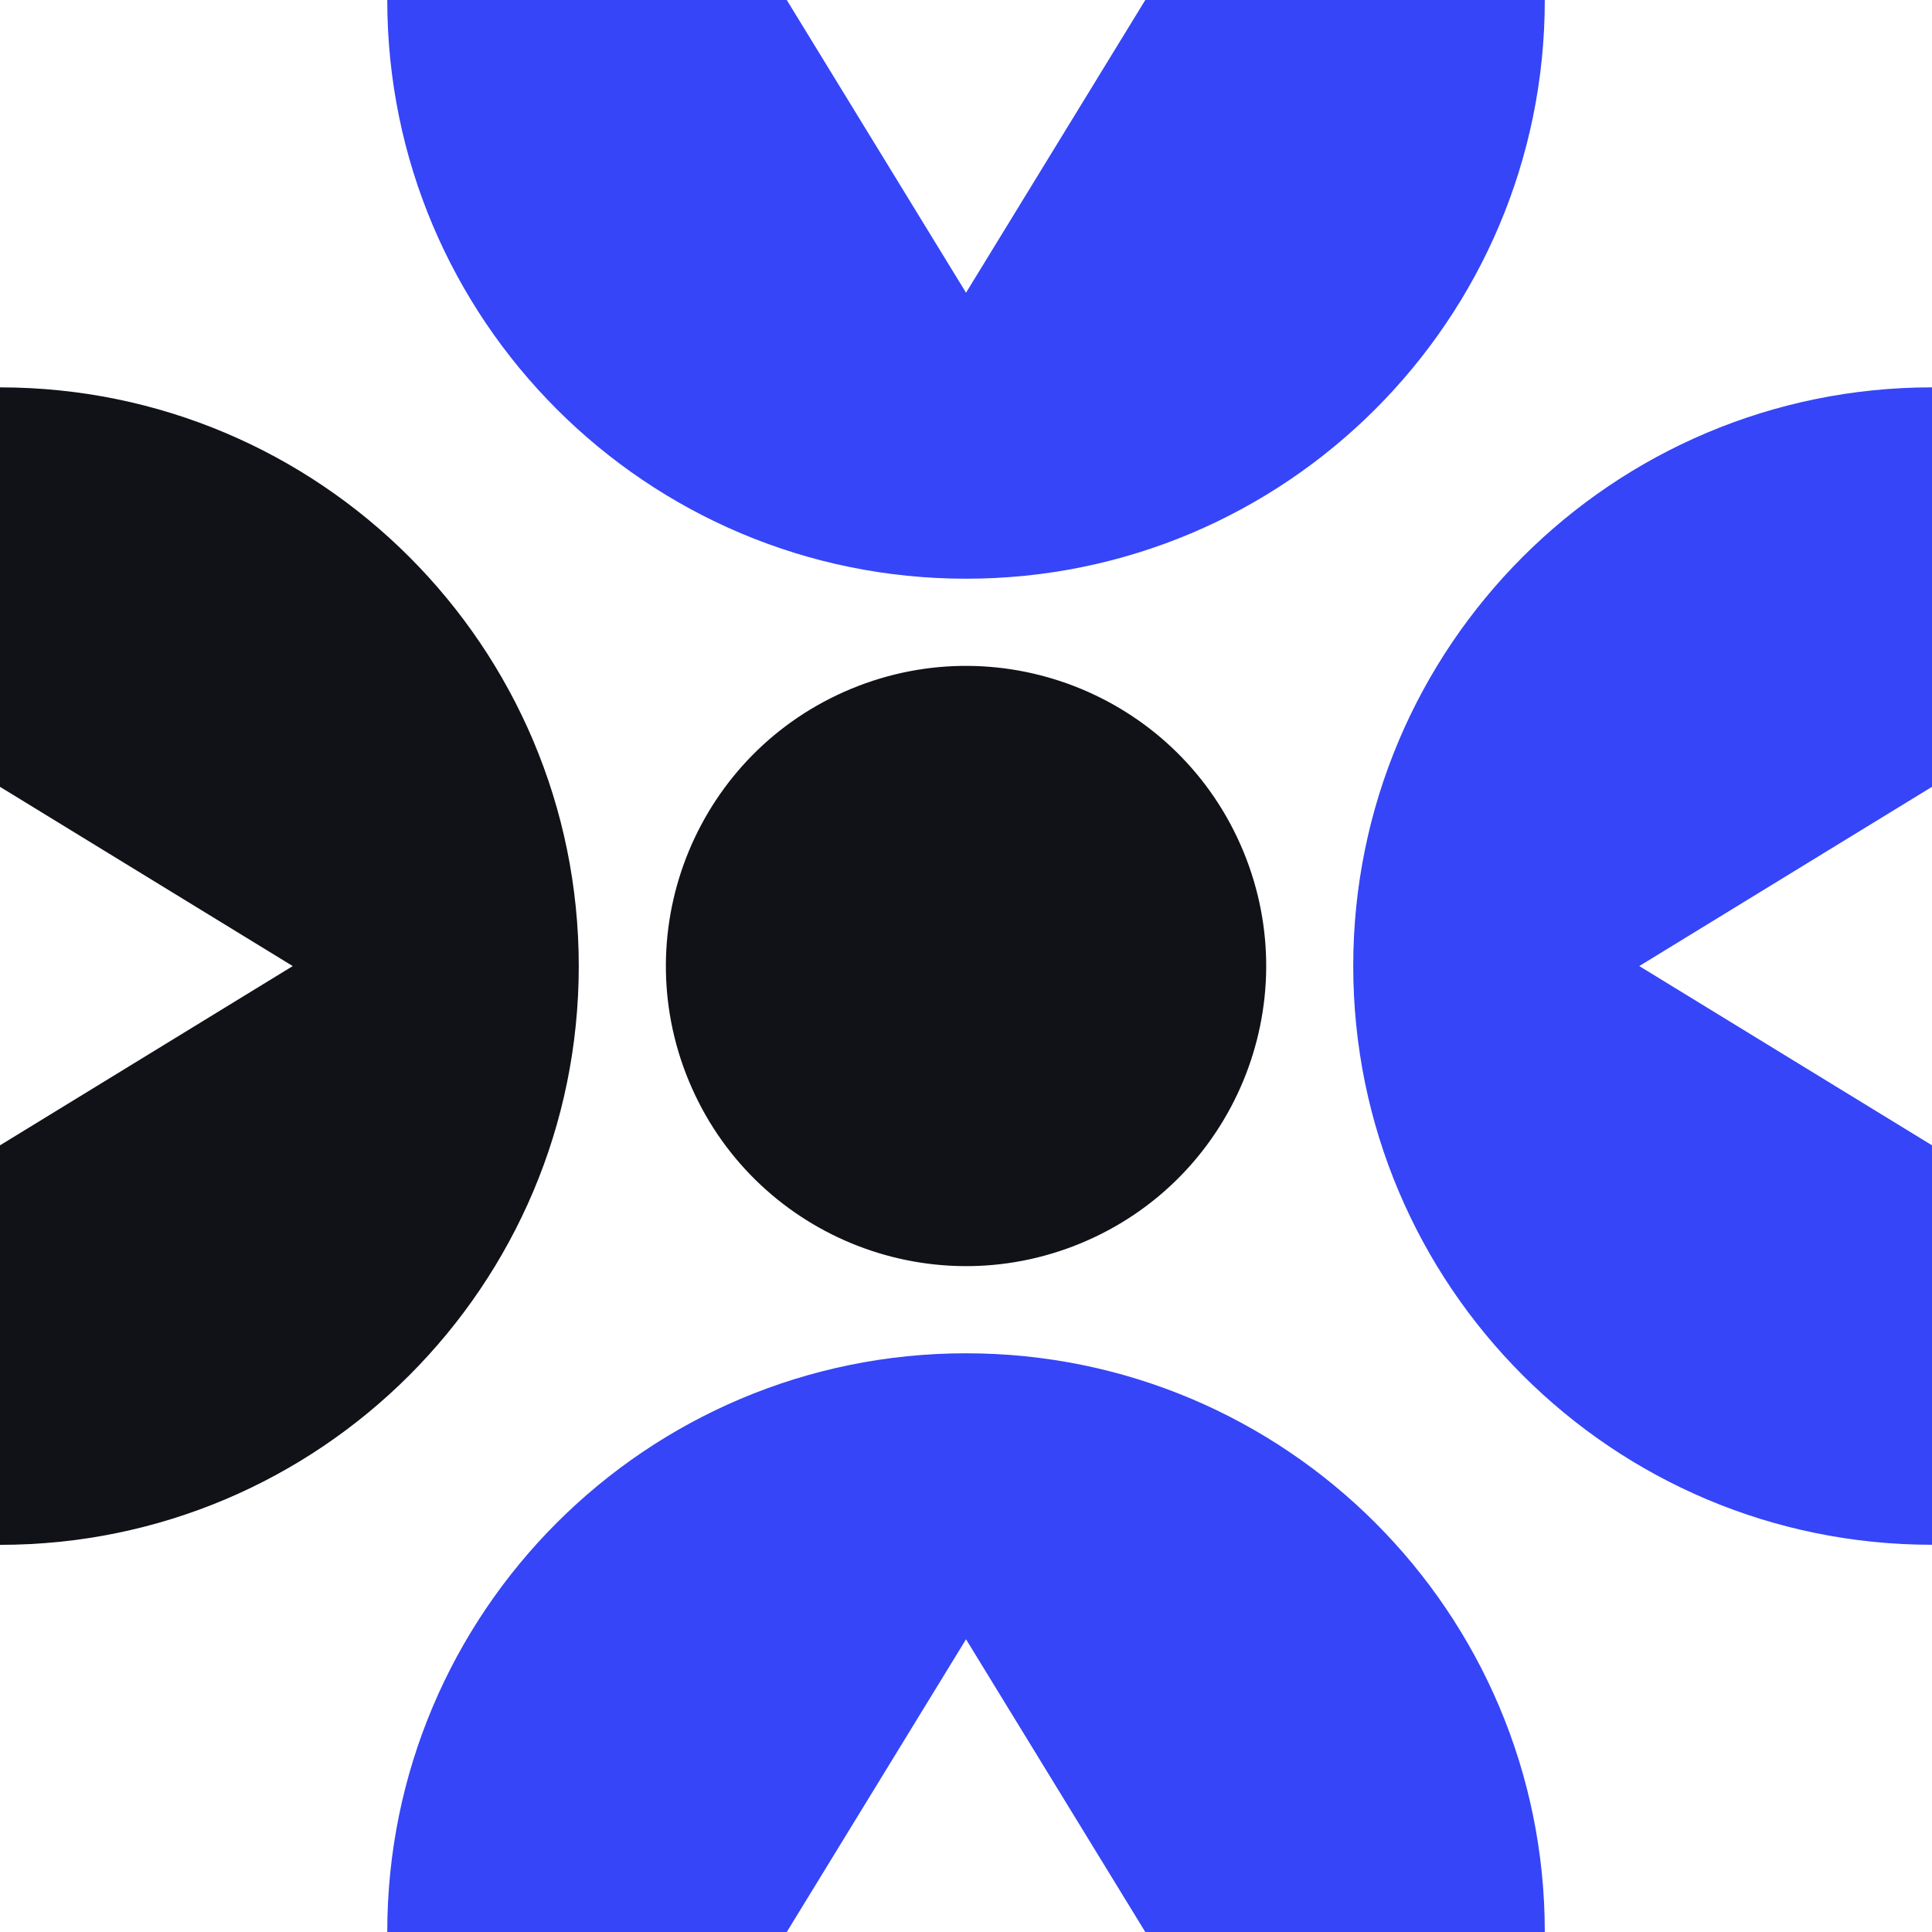
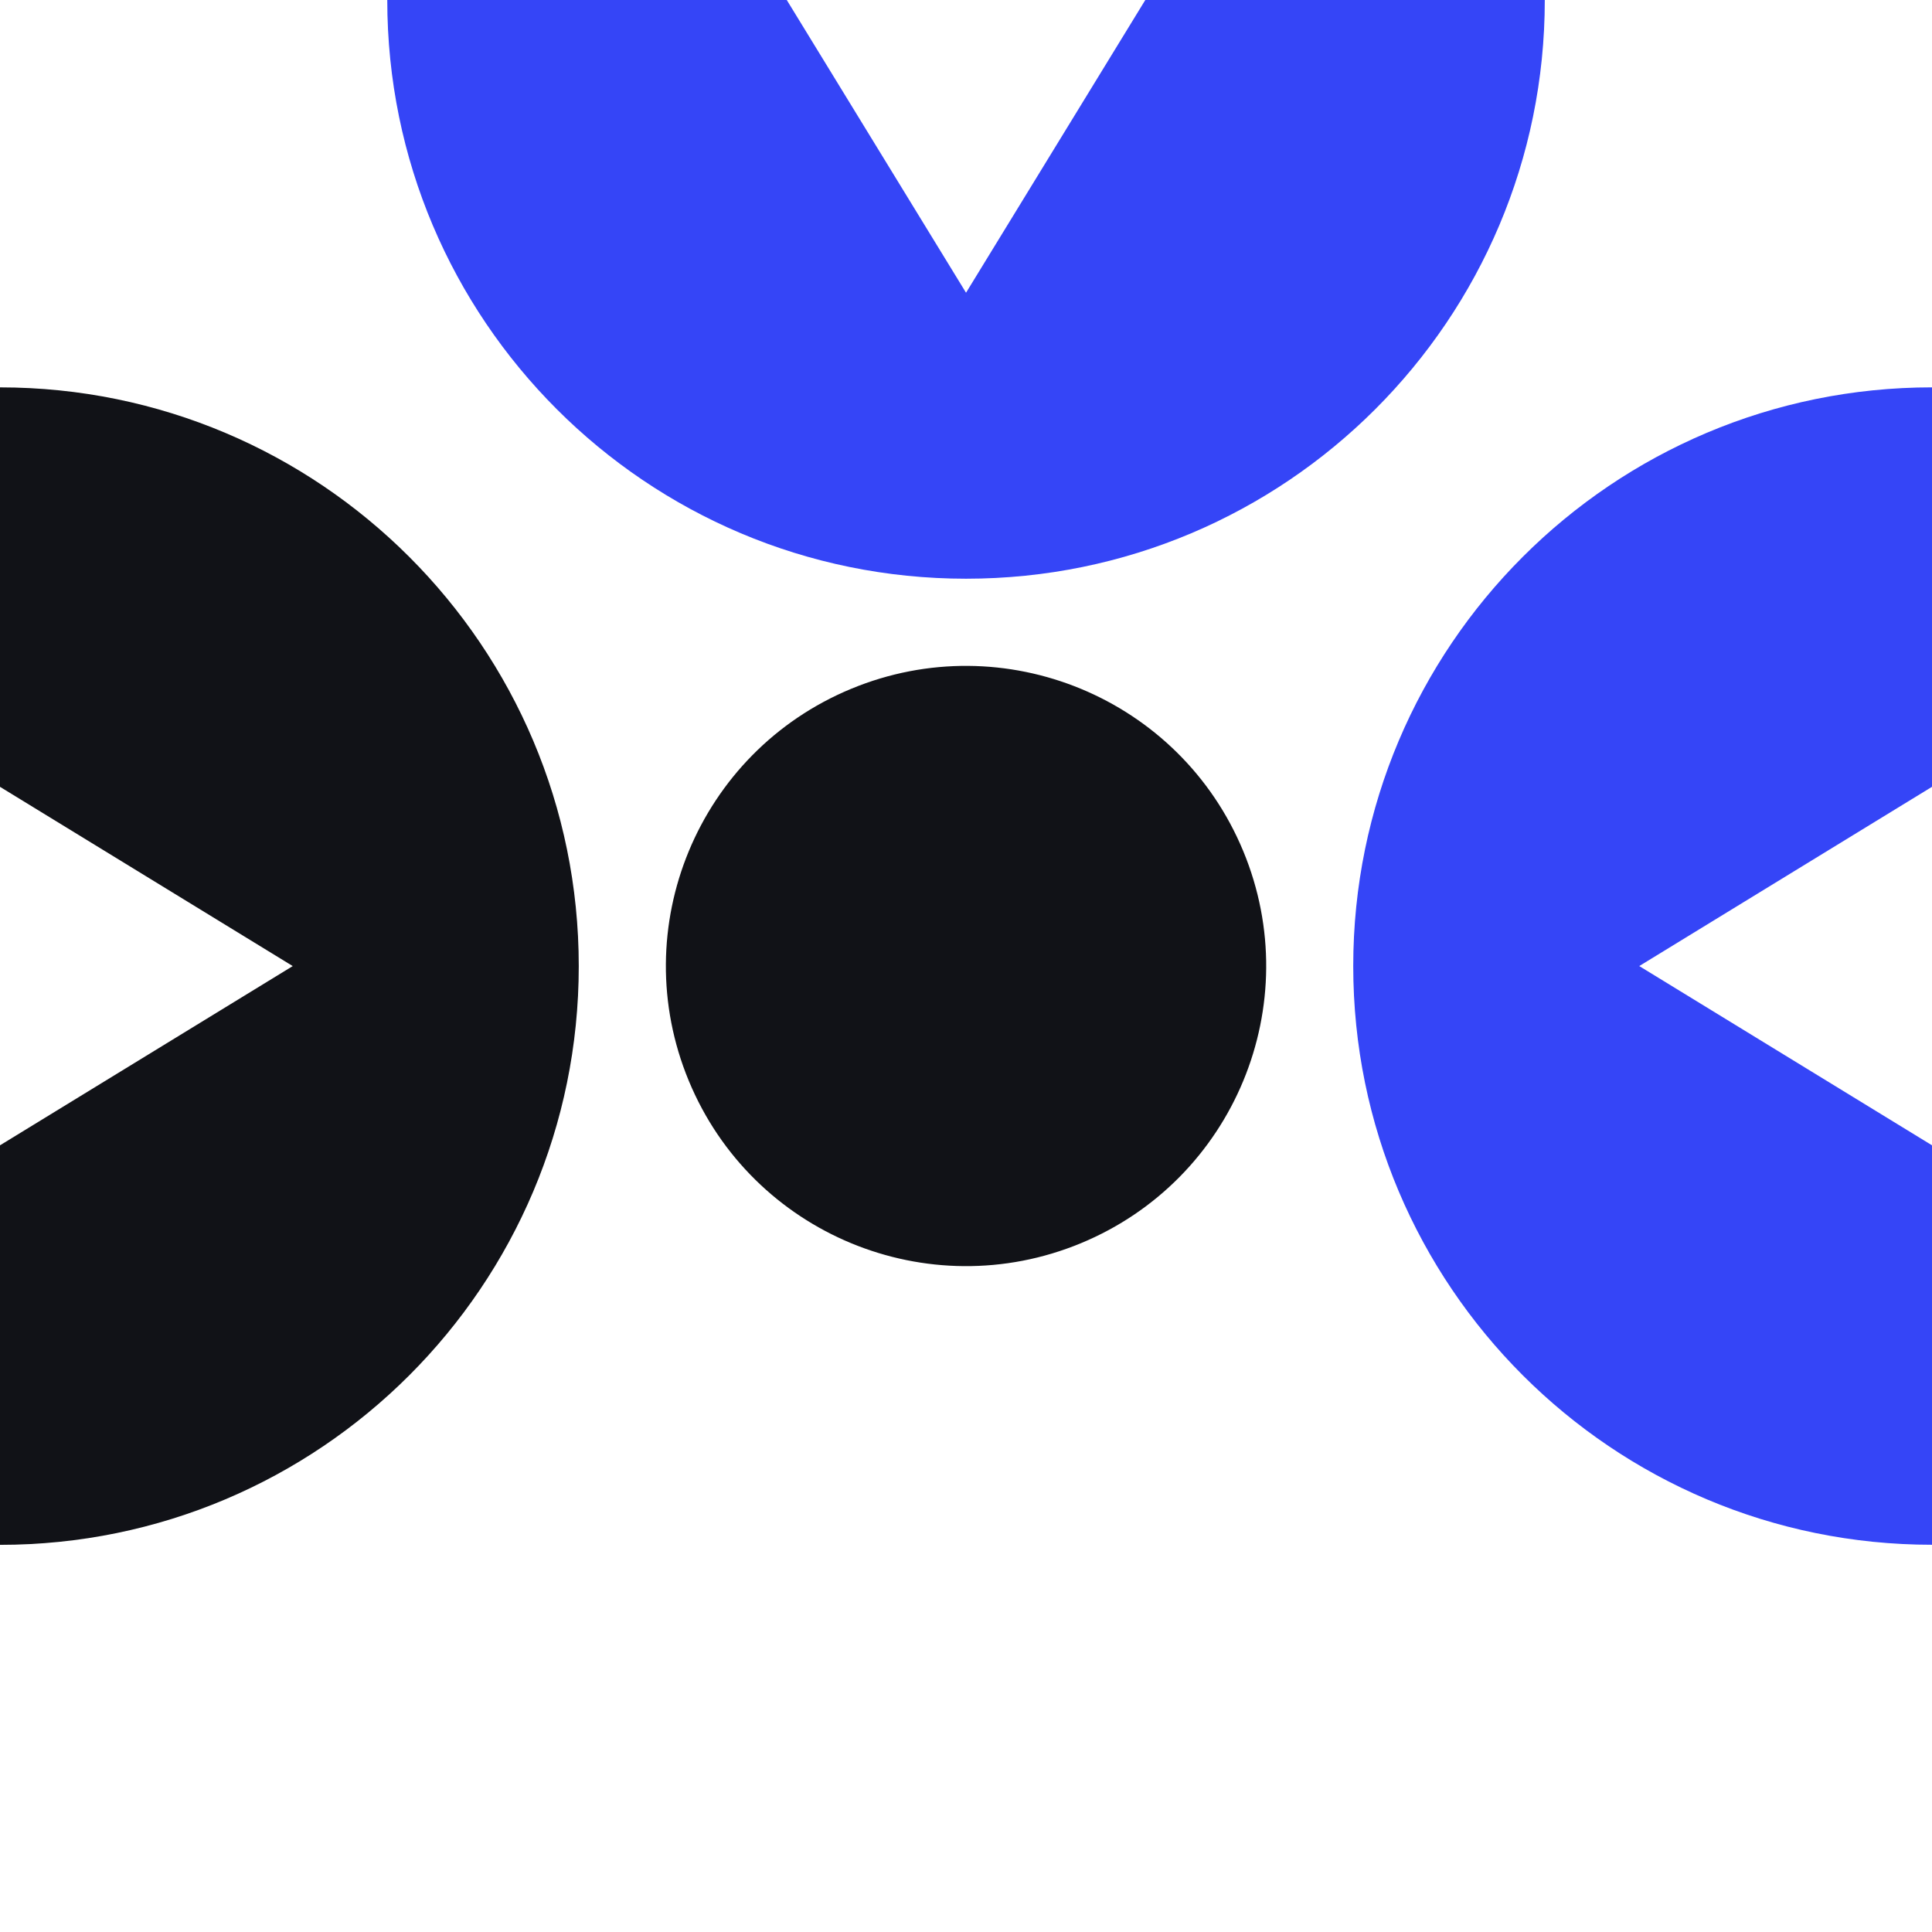
<svg xmlns="http://www.w3.org/2000/svg" fill="none" height="100%" overflow="visible" preserveAspectRatio="none" style="display: block;" viewBox="0 0 320 320.001" width="100%">
  <g id="Group 34">
    <path d="M205.926 140.983C195.421 115.625 166.346 103.583 140.985 114.086C115.624 124.59 103.581 153.661 114.086 179.02C124.591 204.378 153.666 216.42 179.027 205.917C204.388 195.413 216.431 166.342 205.926 140.983Z" fill="#111217" id="Vector" />
    <path d="M95.861 160.013C95.861 107.075 52.943 64.161 2.29596e-06 64.161L1.50359e-06 130.324L48.487 160.013L7.92482e-07 189.702L1.50347e-06 130.334L0 255.875C52.943 255.875 95.861 212.961 95.861 160.023L95.861 160.013Z" fill="#111217" id="Vector_2" />
-     <path d="M160.005 224.148C107.061 224.148 64.144 267.062 64.144 320.001L130.313 320.001L160.005 271.517L189.697 320.001L255.866 320.001C255.866 267.062 212.948 224.148 160.005 224.148Z" fill="#3545F7" id="Vector_3" />
    <path d="M224.139 160.01C224.139 212.948 267.057 255.862 320 255.862L320 189.699L271.512 160.01L320 130.321L320 64.158C267.057 64.158 224.139 107.072 224.139 160.01Z" fill="#3545F7" id="Vector_4" />
    <path d="M130.313 7.85692e-07L64.144 0C64.144 52.939 107.061 95.853 160.005 95.853C212.948 95.853 255.866 52.939 255.866 2.2765e-06L189.697 1.49081e-06L160.005 48.484L130.313 7.85692e-07Z" fill="#3545F7" id="Vector_5" />
  </g>
</svg>